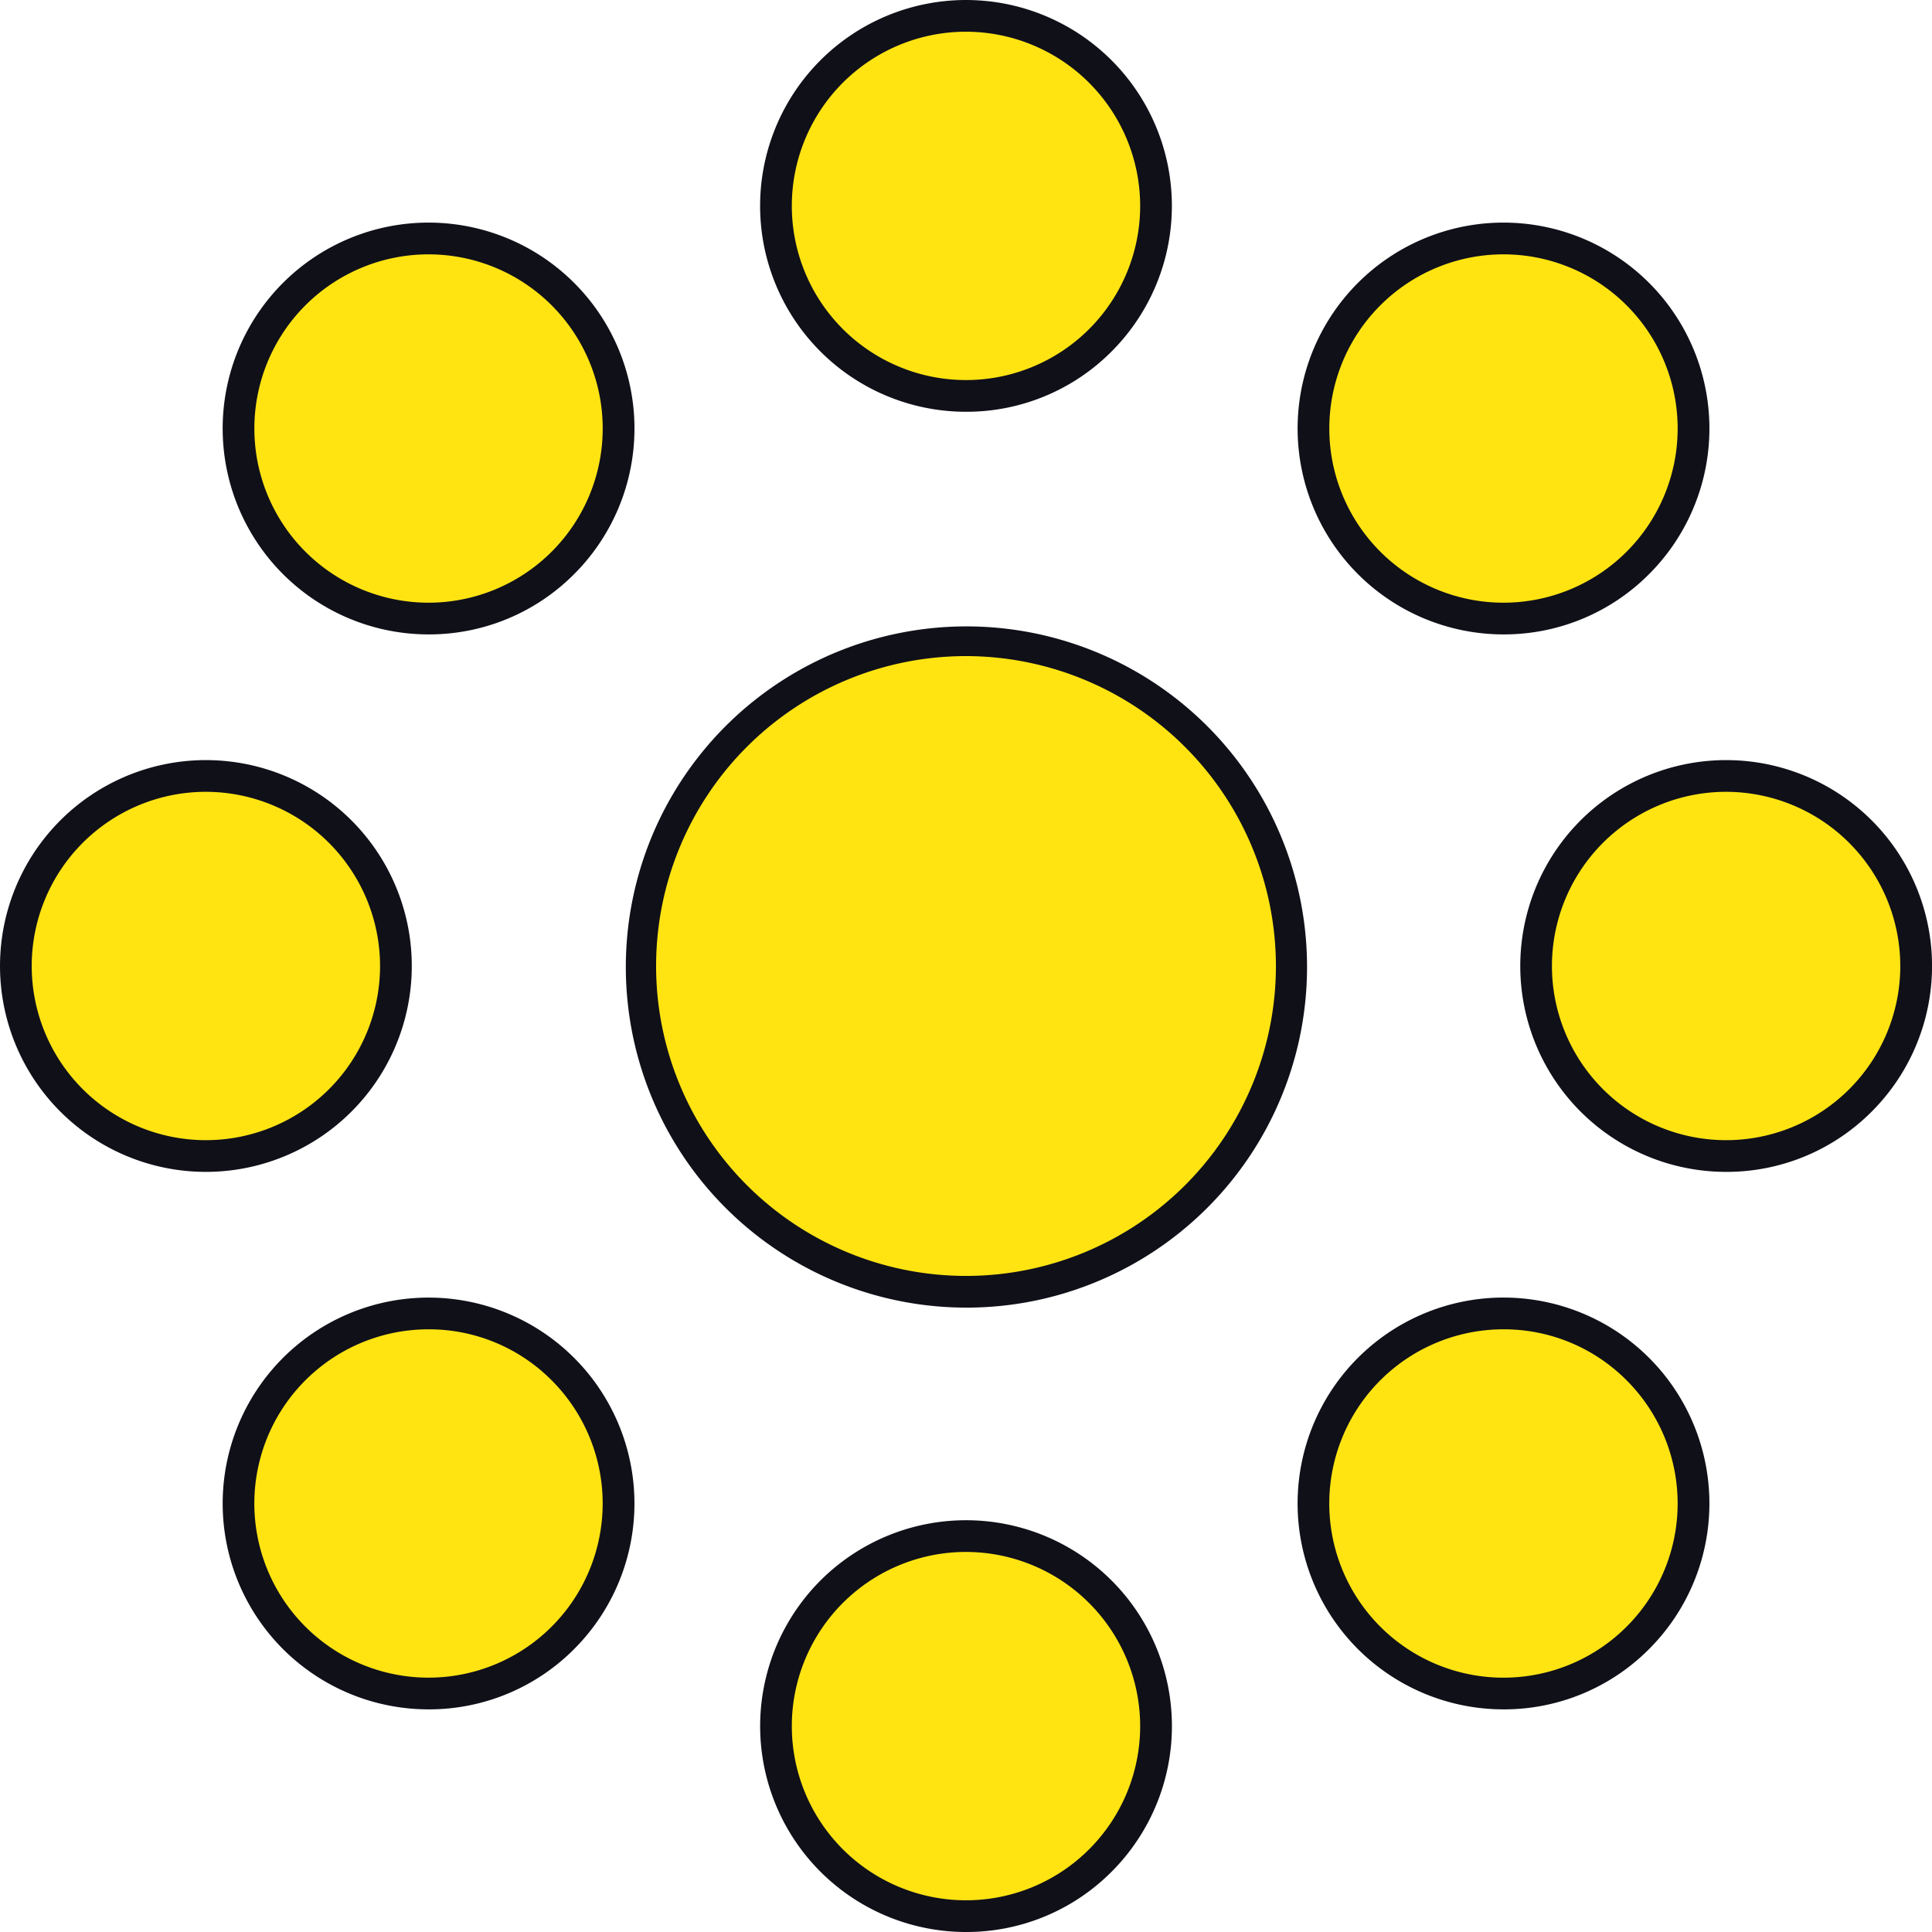
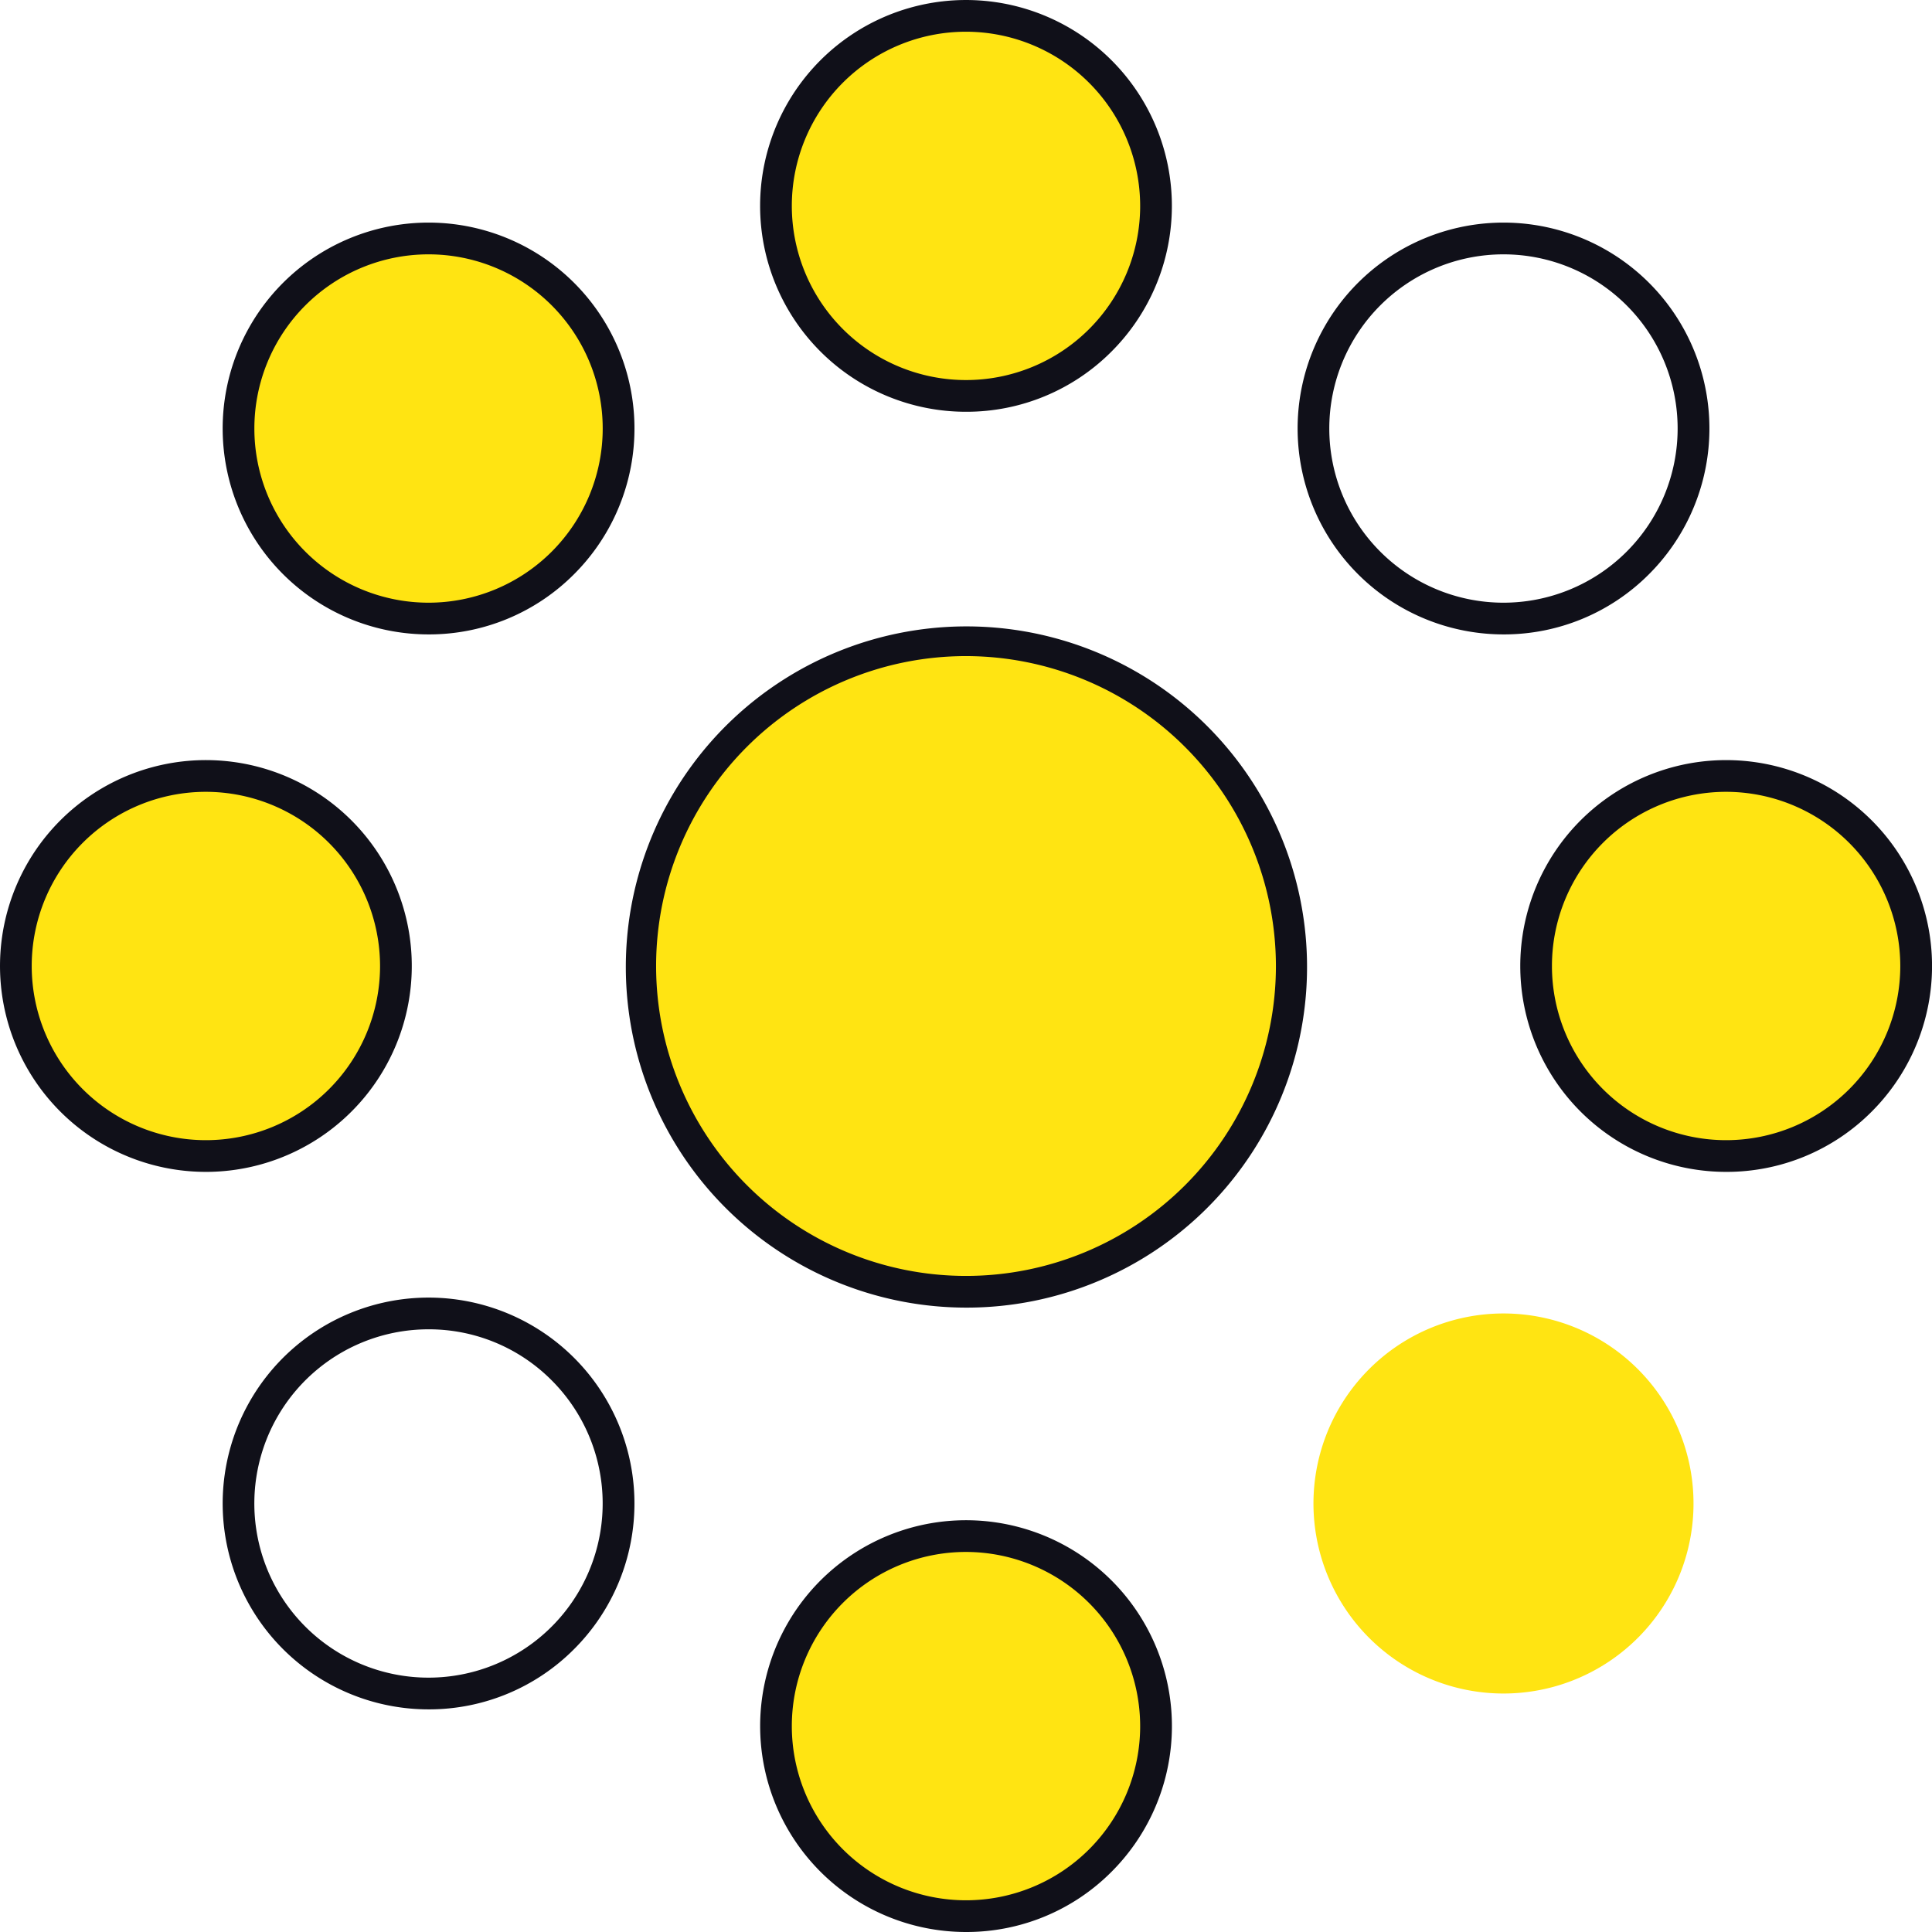
<svg xmlns="http://www.w3.org/2000/svg" width="121.821" height="121.821" viewBox="0 0 121.821 121.821">
  <g id="组_388" data-name="组 388" transform="translate(1 1)">
    <g id="组_389" data-name="组 389">
      <path id="路径_27342" data-name="路径 27342" d="M119.112,98.571a20.541,20.541,0,1,0,20.541,20.541,20.541,20.541,0,0,0-20.541-20.541" transform="translate(-59.201 -59.201)" fill="#ffe412" />
      <path id="路径_27342_-_轮廓" data-name="路径 27342 - 轮廓" d="M119.112,140.652a21.477,21.477,0,1,1,8.385-1.693A21.407,21.407,0,0,1,119.112,140.652Zm0-41.081a19.541,19.541,0,1,0,19.541,19.541A19.563,19.563,0,0,0,119.112,99.571Z" transform="translate(-59.201 -59.201)" fill="#101019" />
      <path id="路径_27343" data-name="路径 27343" d="M131.982,23.964A11.982,11.982,0,1,0,120,11.982a11.982,11.982,0,0,0,11.982,11.982" transform="translate(-72.072)" fill="#ffe412" />
      <path id="路径_27343_-_轮廓" data-name="路径 27343 - 轮廓" d="M131.982,24.964A12.982,12.982,0,0,1,119,11.982a12.982,12.982,0,1,1,22.162,9.18A12.9,12.9,0,0,1,131.982,24.964Zm0-23.964a10.982,10.982,0,1,0,10.982,10.982A10.995,10.995,0,0,0,131.982,1Z" transform="translate(-72.072)" fill="#101019" />
      <path id="路径_27344" data-name="路径 27344" d="M131.982,240a11.982,11.982,0,1,0,11.982,11.982A11.982,11.982,0,0,0,131.982,240" transform="translate(-72.072 -144.143)" fill="#ffe412" />
      <path id="路径_27344_-_轮廓" data-name="路径 27344 - 轮廓" d="M131.982,264.964a12.982,12.982,0,1,1,9.18-3.8A12.9,12.9,0,0,1,131.982,264.964Zm0-23.964a10.982,10.982,0,1,0,10.982,10.982A10.995,10.995,0,0,0,131.982,241Z" transform="translate(-72.072 -144.143)" fill="#101019" />
      <path id="路径_27345" data-name="路径 27345" d="M38.657,38.657a11.982,11.982,0,1,0,16.945,0,11.981,11.981,0,0,0-16.945,0" transform="translate(-21.109 -21.109)" fill="#ffe412" />
      <path id="路径_27345_-_轮廓" data-name="路径 27345 - 轮廓" d="M47.13,60.111h0a12.983,12.983,0,1,1,9.18-3.8A12.9,12.9,0,0,1,47.129,60.111Zm0-23.964a10.982,10.982,0,0,0,0,21.964h0a10.982,10.982,0,0,0,0-21.964Z" transform="translate(-21.109 -21.109)" fill="#101019" />
      <path id="路径_27346" data-name="路径 27346" d="M208.363,208.363a11.982,11.982,0,1,0,16.945,0,11.982,11.982,0,0,0-16.945,0" transform="translate(-123.034 -123.034)" fill="#ffe412" />
-       <path id="路径_27346_-_轮廓" data-name="路径 27346 - 轮廓" d="M216.835,229.817a12.983,12.983,0,1,1,9.179-3.8A12.9,12.9,0,0,1,216.835,229.817Zm0-23.964a10.983,10.983,0,1,0,7.765,3.217A10.91,10.91,0,0,0,216.835,205.853Z" transform="translate(-123.034 -123.034)" fill="#101019" />
      <path id="路径_27347" data-name="路径 27347" d="M23.964,131.982a11.982,11.982,0,1,0-11.982,11.982,11.982,11.982,0,0,0,11.982-11.982" transform="translate(0 -72.072)" fill="#ffe412" />
      <path id="路径_27347_-_轮廓" data-name="路径 27347 - 轮廓" d="M11.982,144.964a12.982,12.982,0,1,1,9.18-22.162,12.982,12.982,0,0,1-9.18,22.162Zm0-23.964a10.982,10.982,0,1,0,10.982,10.982A10.995,10.995,0,0,0,11.982,121Z" transform="translate(0 -72.072)" fill="#101019" />
      <path id="路径_27348" data-name="路径 27348" d="M251.982,120a11.982,11.982,0,1,0,11.982,11.982A11.982,11.982,0,0,0,251.982,120" transform="translate(-144.143 -72.072)" fill="#ffe412" />
      <path id="路径_27348_-_轮廓" data-name="路径 27348 - 轮廓" d="M251.982,144.964a12.982,12.982,0,1,1,9.18-3.8A12.9,12.9,0,0,1,251.982,144.964Zm0-23.964a10.982,10.982,0,1,0,10.982,10.982A10.995,10.995,0,0,0,251.982,121Z" transform="translate(-144.143 -72.072)" fill="#101019" />
-       <path id="路径_27349" data-name="路径 27349" d="M38.657,208.363a11.982,11.982,0,1,0,16.945,0,11.981,11.981,0,0,0-16.945,0" transform="translate(-21.109 -123.034)" fill="#ffe412" />
      <path id="路径_27349_-_轮廓" data-name="路径 27349 - 轮廓" d="M47.129,229.817a12.982,12.982,0,1,1,9.18-3.8A12.9,12.9,0,0,1,47.129,229.817Zm0-23.964a10.982,10.982,0,1,0,7.765,3.217A10.909,10.909,0,0,0,47.129,205.853Z" transform="translate(-21.109 -123.034)" fill="#101019" />
-       <path id="路径_27350" data-name="路径 27350" d="M225.307,55.6a11.982,11.982,0,1,0-16.945,0,11.981,11.981,0,0,0,16.945,0" transform="translate(-123.034 -21.109)" fill="#ffe412" />
-       <path id="路径_27350_-_轮廓" data-name="路径 27350 - 轮廓" d="M216.835,60.111h0a12.983,12.983,0,1,1,9.18-3.8A12.9,12.9,0,0,1,216.834,60.111Zm0-23.964a10.982,10.982,0,0,0,0,21.964h0a10.982,10.982,0,0,0,0-21.964Z" transform="translate(-123.034 -21.109)" fill="#101019" />
+       <path id="路径_27350_-_轮廓" data-name="路径 27350 - 轮廓" d="M216.835,60.111h0a12.983,12.983,0,1,1,9.18-3.8A12.9,12.9,0,0,1,216.834,60.111m0-23.964a10.982,10.982,0,0,0,0,21.964h0a10.982,10.982,0,0,0,0-21.964Z" transform="translate(-123.034 -21.109)" fill="#101019" />
    </g>
  </g>
</svg>